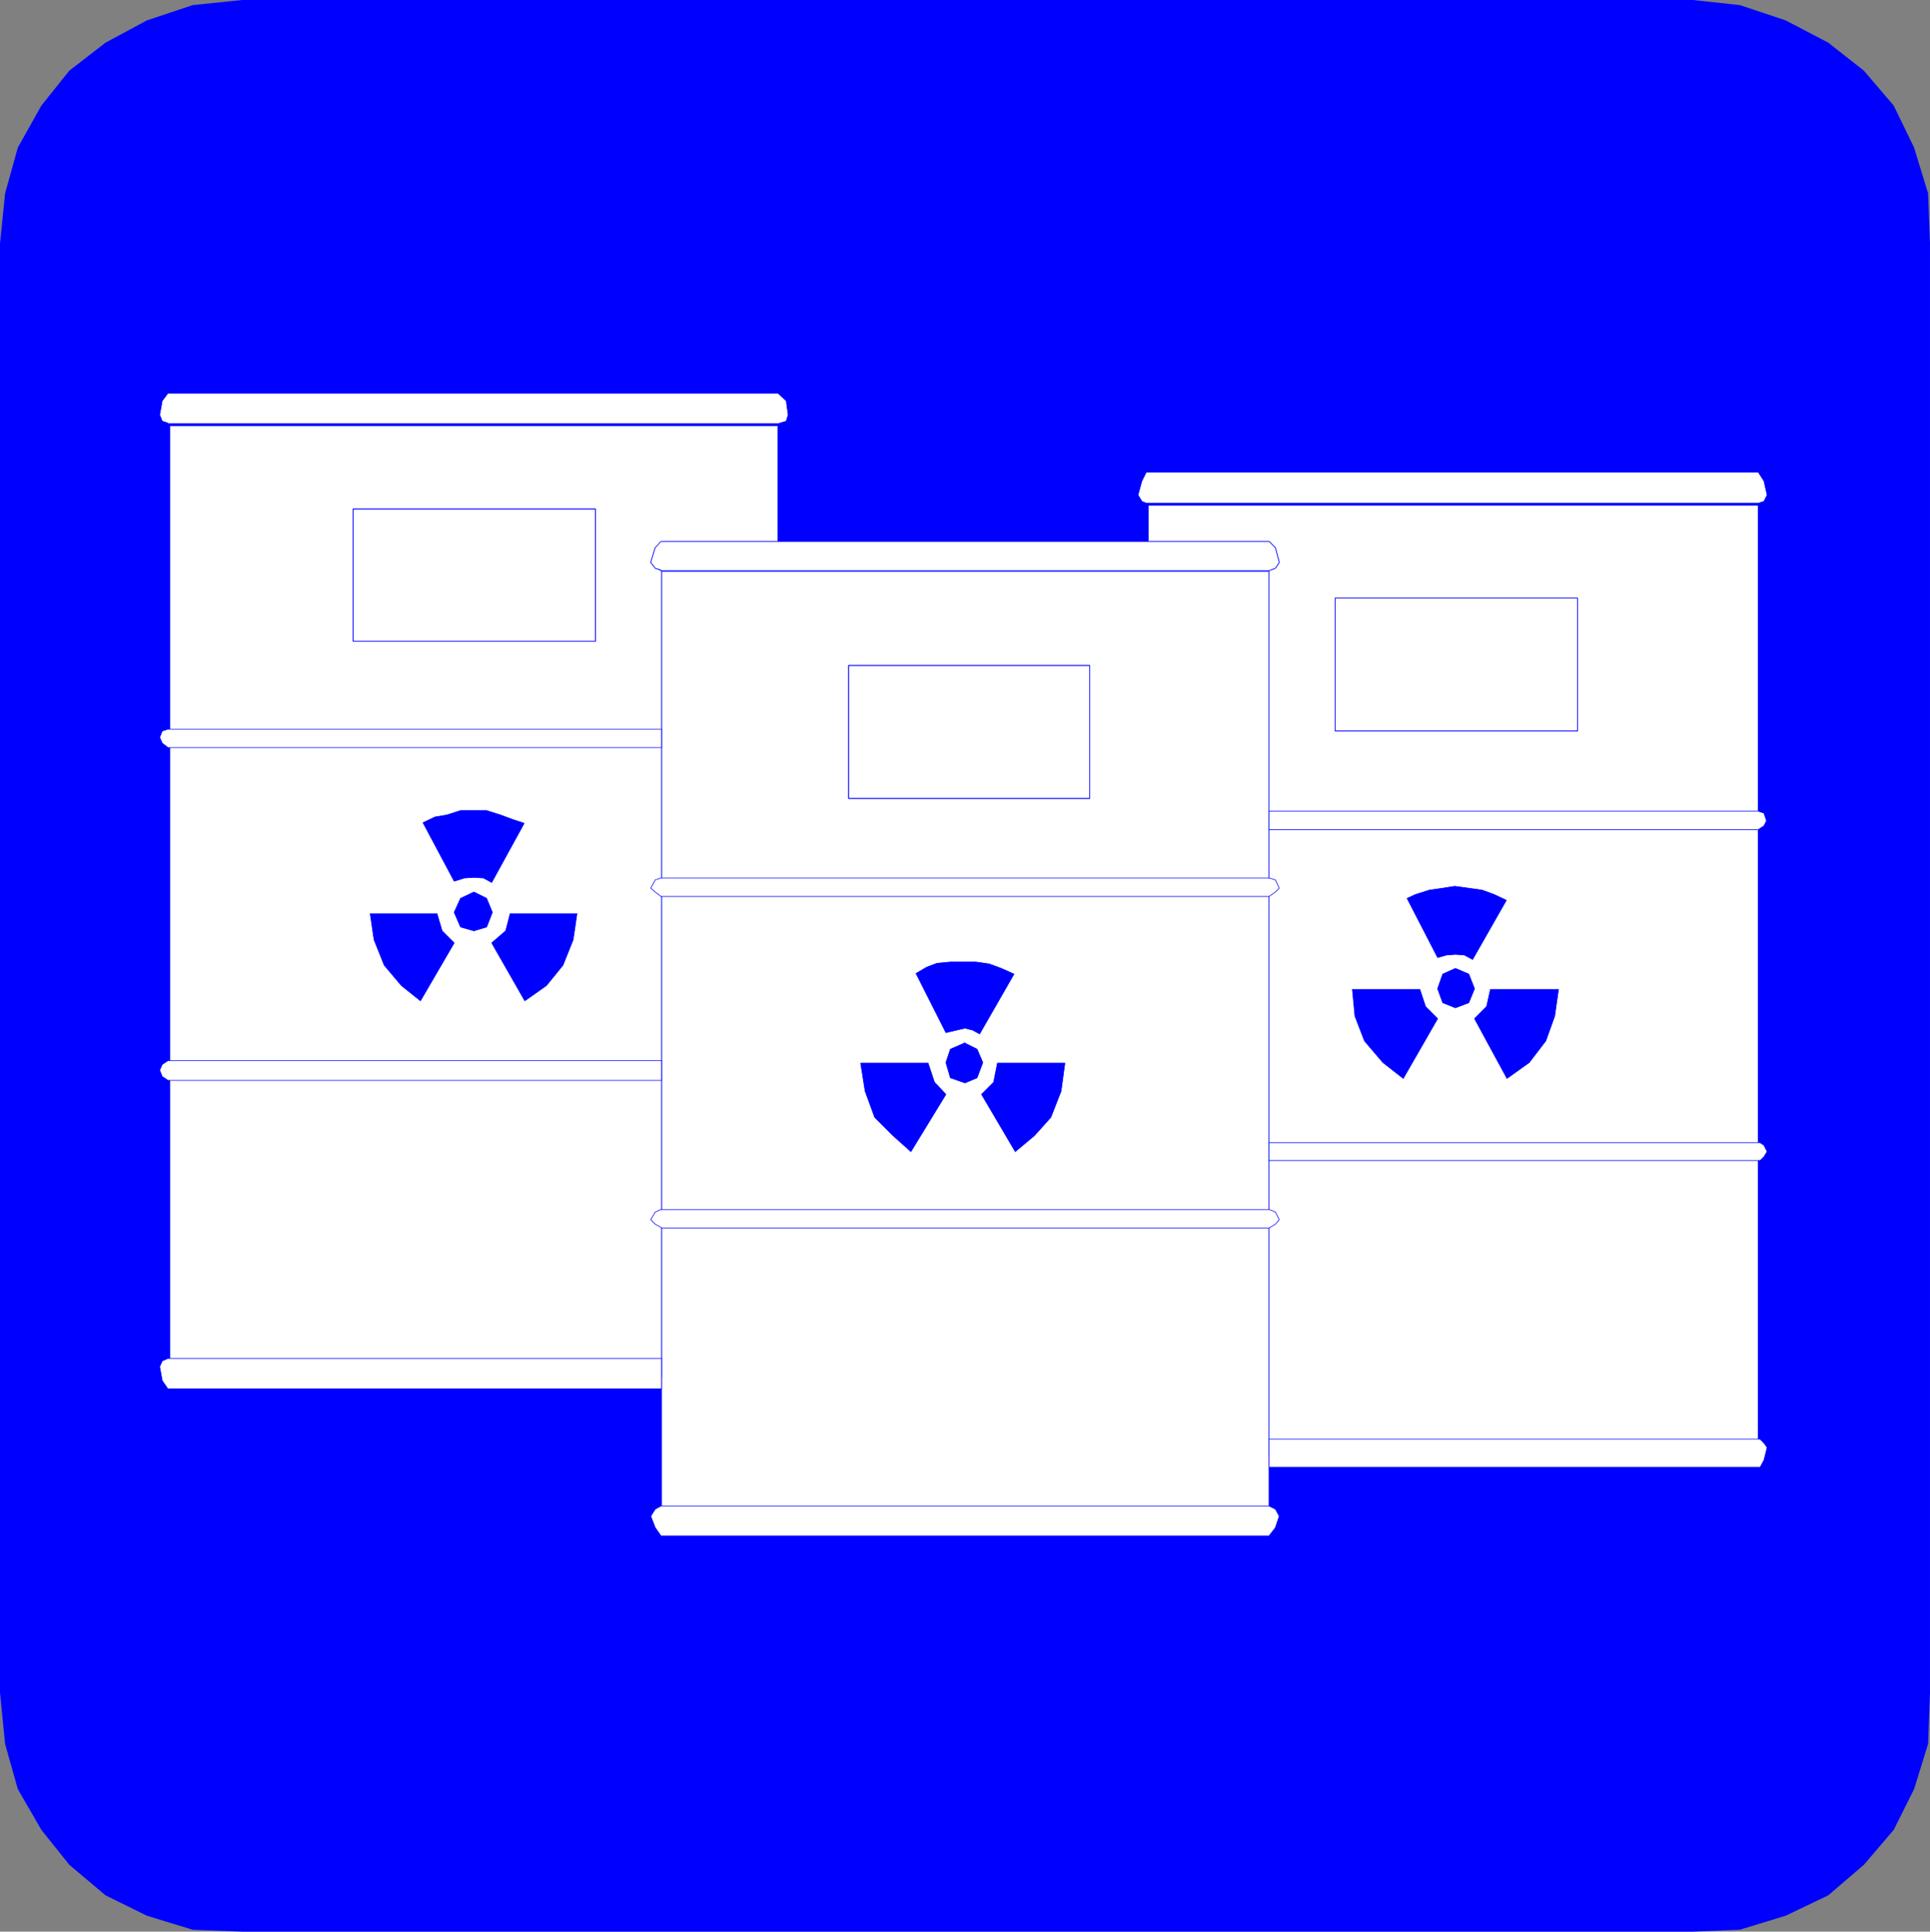
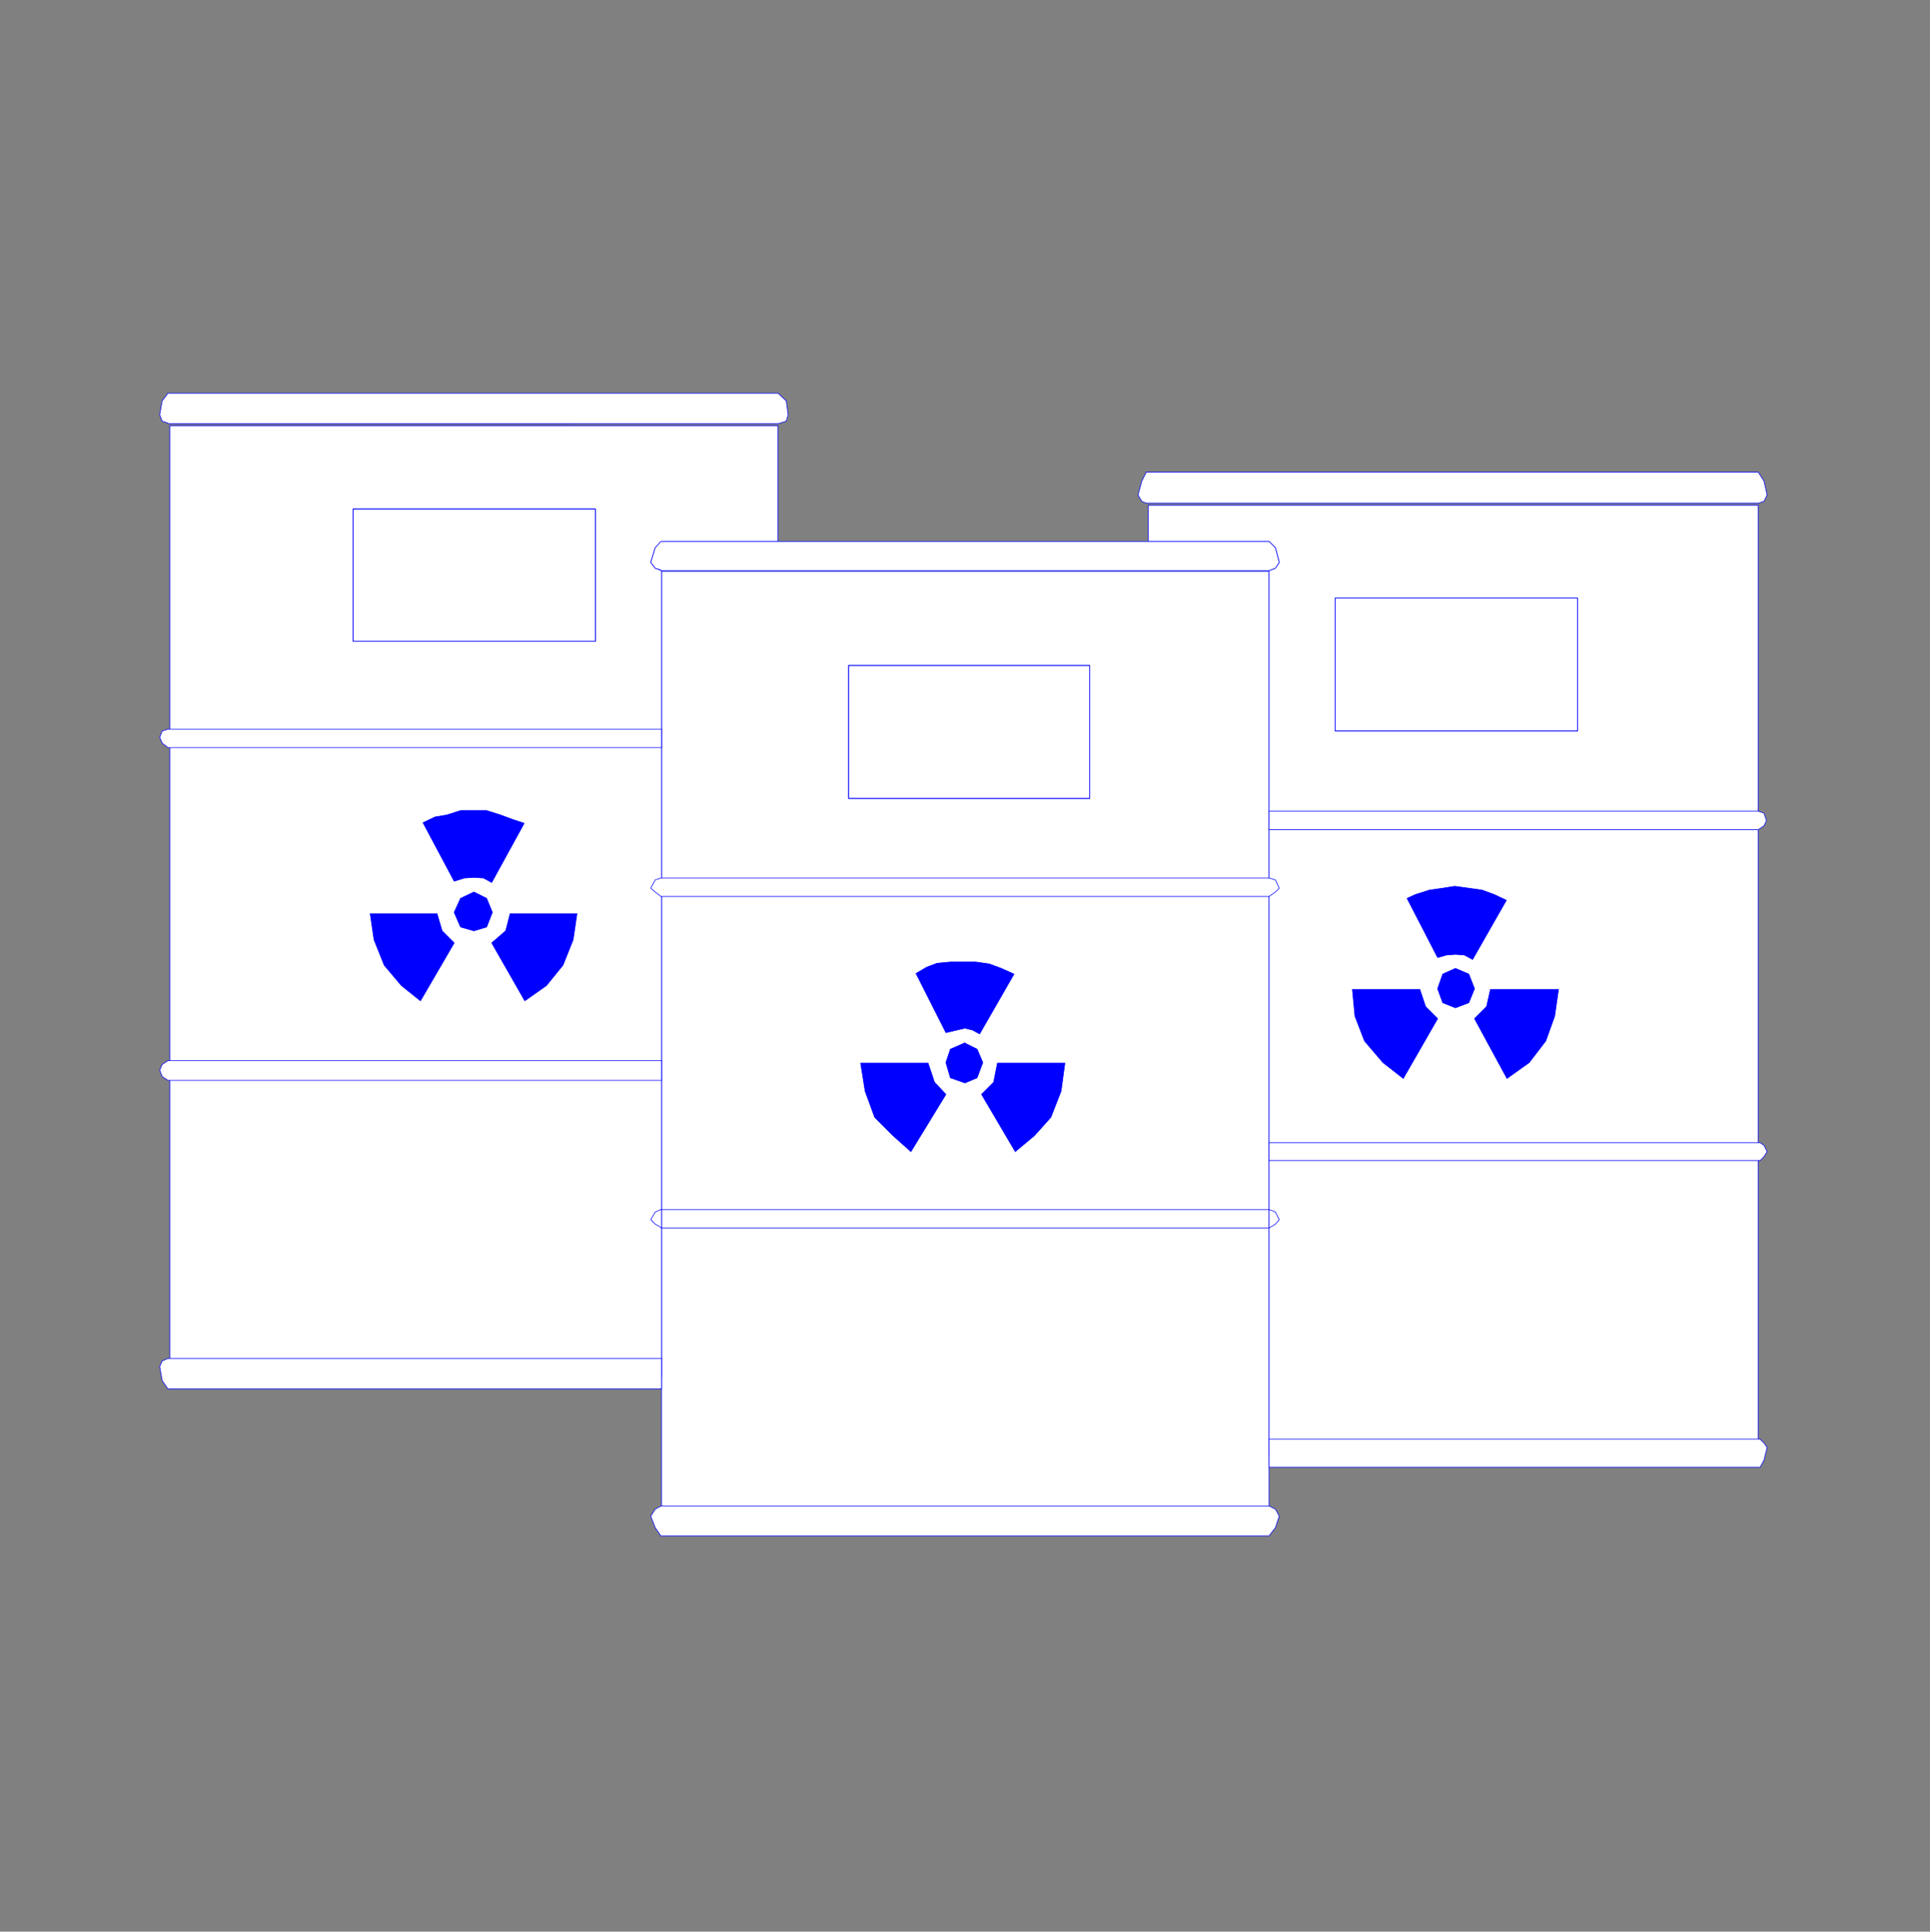
<svg xmlns="http://www.w3.org/2000/svg" xmlns:ns1="http://sodipodi.sourceforge.net/DTD/sodipodi-0.dtd" xmlns:ns2="http://www.inkscape.org/namespaces/inkscape" version="1.0" width="129.724mm" height="129.804mm" id="svg61" ns1:docname="Hazardous Waste.wmf">
  <rect width="100%" height="100%" fill="#808080" stroke="none" />
  <ns1:namedview id="namedview61" pagecolor="#ffffff" bordercolor="#000000" borderopacity="0.25" ns2:showpageshadow="2" ns2:pageopacity="0.0" ns2:pagecheckerboard="0" ns2:deskcolor="#d1d1d1" ns2:document-units="mm" />
  <defs id="defs1">
    <pattern id="WMFhbasepattern" patternUnits="userSpaceOnUse" width="6" height="6" x="0" y="0" />
  </defs>
-   <path style="fill:#0000ff;fill-opacity:1;fill-rule:evenodd;stroke:none" d="m 430.017,490.598 11.958,-0.485 11.635,-3.555 10.827,-5.171 9.05,-7.756 7.595,-8.888 5.171,-10.342 3.555,-11.473 0.485,-13.089 V 61.89 l -0.485,-12.766 -3.555,-11.635 -5.171,-10.665 -7.595,-8.888 -9.05,-7.11 L 453.611,5.171 441.976,1.293 430.017,0 H 61.57 L 48.965,1.293 37.33,5.171 26.826,10.827 17.614,17.937 10.504,26.825 4.525,37.49 1.293,49.124 0,61.89 V 429.839 l 1.293,13.089 3.232,11.473 5.979,10.342 7.11,8.888 9.211,7.756 10.504,5.171 11.635,3.555 12.605,0.485 z" id="path1" />
  <path style="fill:#ffffff;fill-opacity:1;fill-rule:evenodd;stroke:none" d="M 168.064,387.501 V 145.111 h 154.328 v 242.39 z" id="path2" />
  <path style="fill:none;stroke:#0000ff;stroke-width:0.162px;stroke-linecap:round;stroke-linejoin:round;stroke-miterlimit:4;stroke-dasharray:none;stroke-opacity:1" d="M 168.064,387.501 V 145.111 H 322.392 V 387.501 H 168.064 v 0" id="path3" />
  <path style="fill:#ffffff;fill-opacity:1;fill-rule:evenodd;stroke:none" d="M 322.392,369.888 V 144.949 l 1.616,-0.646 0.97,-1.454 -0.97,-3.717 -1.616,-1.616 h -30.704 v -9.211 H 446.662 V 369.888 H 322.392 Z" id="path4" />
  <path style="fill:none;stroke:#0000ff;stroke-width:0.162px;stroke-linecap:round;stroke-linejoin:round;stroke-miterlimit:4;stroke-dasharray:none;stroke-opacity:1" d="M 322.392,369.888 V 144.949 l 1.616,-0.646 0.97,-1.454 -0.97,-3.717 -1.616,-1.616 h -30.704 v -9.211 H 446.662 V 369.888 H 322.392 v 0" id="path5" />
  <path style="fill:#ffffff;fill-opacity:1;fill-rule:evenodd;stroke:none" d="m 291.203,127.82 -1.131,-0.485 -0.97,-1.616 0.97,-3.555 1.131,-2.262 H 446.662 l 1.454,2.262 0.808,3.555 -0.808,1.616 -1.454,0.485 H 291.203 Z" id="path6" />
  <path style="fill:none;stroke:#0000ff;stroke-width:0.162px;stroke-linecap:round;stroke-linejoin:round;stroke-miterlimit:4;stroke-dasharray:none;stroke-opacity:1" d="m 291.203,127.82 -1.131,-0.485 -0.97,-1.616 0.97,-3.555 1.131,-2.262 H 446.662 l 1.454,2.262 0.808,3.555 -0.808,1.616 -1.454,0.485 H 291.203 v 0" id="path7" />
  <path style="fill:#ffffff;fill-opacity:1;fill-rule:evenodd;stroke:none" d="m 322.392,372.635 v -7.11 h 124.755 l 0.97,0.97 0.808,1.131 -0.808,3.232 -0.97,1.778 H 322.392 Z" id="path8" />
  <path style="fill:none;stroke:#0000ff;stroke-width:0.162px;stroke-linecap:round;stroke-linejoin:round;stroke-miterlimit:4;stroke-dasharray:none;stroke-opacity:1" d="m 322.392,372.635 v -7.11 h 124.755 l 0.97,0.97 0.808,1.131 -0.808,3.232 -0.97,1.778 H 322.392 v 0" id="path9" />
  <path style="fill:#ffffff;fill-opacity:1;fill-rule:evenodd;stroke:none" d="m 322.392,294.747 v -4.525 h 124.755 l 0.97,0.646 0.808,1.616 -0.808,1.293 -0.97,0.97 H 322.392 Z" id="path10" />
  <path style="fill:none;stroke:#0000ff;stroke-width:0.162px;stroke-linecap:round;stroke-linejoin:round;stroke-miterlimit:4;stroke-dasharray:none;stroke-opacity:1" d="m 322.392,294.747 v -4.525 h 124.755 l 0.97,0.646 0.808,1.616 -0.808,1.293 -0.97,0.97 H 322.392 v 0" id="path11" />
  <path style="fill:#ffffff;fill-opacity:1;fill-rule:evenodd;stroke:none" d="m 322.392,210.556 v -4.525 H 446.662 l 1.454,0.485 0.646,1.939 -0.646,1.293 -1.454,0.97 H 322.392 v 0 z" id="path12" />
  <path style="fill:none;stroke:#0000ff;stroke-width:0.162px;stroke-linecap:round;stroke-linejoin:round;stroke-miterlimit:4;stroke-dasharray:none;stroke-opacity:1" d="m 322.392,210.556 v -4.525 H 446.662 l 1.454,0.485 0.646,1.939 -0.646,1.293 -1.454,0.97 H 322.392 v 0" id="path13" />
  <path style="fill:#ffffff;fill-opacity:1;fill-rule:evenodd;stroke:none" d="M 43.147,349.688 V 108.106 H 197.637 v 29.41 h -29.573 l -1.616,1.616 -1.131,3.717 1.131,1.454 1.616,0.646 V 349.688 H 43.147 Z" id="path14" />
  <path style="fill:none;stroke:#0000ff;stroke-width:0.162px;stroke-linecap:round;stroke-linejoin:round;stroke-miterlimit:4;stroke-dasharray:none;stroke-opacity:1" d="M 43.147,349.688 V 108.106 H 197.637 v 29.41 h -29.573 l -1.616,1.616 -1.131,3.717 1.131,1.454 1.616,0.646 V 349.688 H 43.147 v 0" id="path15" />
  <path style="fill:#ffffff;fill-opacity:1;fill-rule:evenodd;stroke:none" d="m 42.662,107.46 -1.454,-0.485 -0.646,-1.616 0.646,-3.555 1.454,-1.939 H 197.637 l 2.101,1.939 0.485,3.555 -0.485,1.616 -2.101,0.646 H 42.662 v 0 z" id="path16" />
  <path style="fill:none;stroke:#0000ff;stroke-width:0.162px;stroke-linecap:round;stroke-linejoin:round;stroke-miterlimit:4;stroke-dasharray:none;stroke-opacity:1" d="m 42.662,107.46 -1.454,-0.485 -0.646,-1.616 0.646,-3.555 1.454,-1.939 H 197.637 l 2.101,1.939 0.485,3.555 -0.485,1.616 -2.101,0.646 H 42.662 v 0" id="path17" />
  <path style="fill:#ffffff;fill-opacity:1;fill-rule:evenodd;stroke:none" d="m 42.662,352.759 -1.454,-2.101 -0.646,-3.555 0.646,-1.454 1.454,-0.646 H 168.064 v 7.756 z" id="path18" />
  <path style="fill:none;stroke:#0000ff;stroke-width:0.162px;stroke-linecap:round;stroke-linejoin:round;stroke-miterlimit:4;stroke-dasharray:none;stroke-opacity:1" d="m 42.662,352.759 -1.454,-2.101 -0.646,-3.555 0.646,-1.454 1.454,-0.646 H 168.064 v 7.756 H 42.662 v 0" id="path19" />
  <path style="fill:#ffffff;fill-opacity:1;fill-rule:evenodd;stroke:none" d="m 42.662,274.386 -1.454,-0.97 -0.646,-1.616 0.646,-1.454 1.454,-0.97 H 168.064 v 5.009 z" id="path20" />
  <path style="fill:none;stroke:#0000ff;stroke-width:0.162px;stroke-linecap:round;stroke-linejoin:round;stroke-miterlimit:4;stroke-dasharray:none;stroke-opacity:1" d="m 42.662,274.386 -1.454,-0.97 -0.646,-1.616 0.646,-1.454 1.454,-0.97 H 168.064 v 5.009 H 42.662 v 0" id="path21" />
  <path style="fill:#ffffff;fill-opacity:1;fill-rule:evenodd;stroke:none" d="m 42.662,189.872 -1.454,-1.131 -0.646,-1.454 0.646,-1.616 1.454,-0.485 H 168.064 v 4.686 z" id="path22" />
  <path style="fill:none;stroke:#0000ff;stroke-width:0.162px;stroke-linecap:round;stroke-linejoin:round;stroke-miterlimit:4;stroke-dasharray:none;stroke-opacity:1" d="m 42.662,189.872 -1.454,-1.131 -0.646,-1.454 0.646,-1.616 1.454,-0.485 H 168.064 v 4.686 H 42.662 v 0" id="path23" />
  <path style="fill:#ffffff;fill-opacity:1;fill-rule:evenodd;stroke:none" d="m 167.902,144.788 -1.454,-0.485 -1.131,-1.454 1.131,-3.717 1.454,-1.616 h 154.489 l 1.616,1.616 0.97,3.717 -0.97,1.454 -1.616,0.646 H 167.902 v 0 z" id="path24" />
  <path style="fill:none;stroke:#0000ff;stroke-width:0.162px;stroke-linecap:round;stroke-linejoin:round;stroke-miterlimit:4;stroke-dasharray:none;stroke-opacity:1" d="m 167.902,144.788 -1.454,-0.485 -1.131,-1.454 1.131,-3.717 1.454,-1.616 h 154.489 l 1.616,1.616 0.97,3.717 -0.97,1.454 -1.616,0.646 H 167.902 v 0" id="path25" />
  <path style="fill:#ffffff;fill-opacity:1;fill-rule:evenodd;stroke:none" d="m 167.902,390.087 -1.454,-2.101 -1.131,-2.909 1.131,-1.778 1.454,-0.808 h 154.489 l 1.616,0.808 0.97,1.778 -0.97,2.909 -1.616,2.101 z" id="path26" />
  <path style="fill:none;stroke:#0000ff;stroke-width:0.162px;stroke-linecap:round;stroke-linejoin:round;stroke-miterlimit:4;stroke-dasharray:none;stroke-opacity:1" d="m 167.902,390.087 -1.454,-2.101 -1.131,-2.909 1.131,-1.778 1.454,-0.808 h 154.489 l 1.616,0.808 0.97,1.778 -0.97,2.909 -1.616,2.101 H 167.902 v 0" id="path27" />
-   <path style="fill:#ffffff;fill-opacity:1;fill-rule:evenodd;stroke:none" d="m 167.902,311.714 -1.454,-0.808 -1.131,-1.131 1.131,-1.939 1.454,-0.646 h 154.489 l 1.616,0.646 0.97,1.939 -0.97,1.131 -1.616,0.97 H 167.902 v 0 z" id="path28" />
  <path style="fill:none;stroke:#0000ff;stroke-width:0.162px;stroke-linecap:round;stroke-linejoin:round;stroke-miterlimit:4;stroke-dasharray:none;stroke-opacity:1" d="m 167.902,311.714 -1.454,-0.808 -1.131,-1.131 1.131,-1.939 1.454,-0.646 h 154.489 l 1.616,0.646 0.97,1.939 -0.97,1.131 -1.616,0.97 H 167.902 v 0" id="path29" />
  <path style="fill:#ffffff;fill-opacity:1;fill-rule:evenodd;stroke:none" d="m 167.902,227.685 -1.454,-1.131 -1.131,-0.97 1.131,-2.101 1.454,-0.485 h 154.489 l 1.616,0.485 0.97,2.101 -0.97,0.97 -1.616,1.131 z" id="path30" />
  <path style="fill:none;stroke:#0000ff;stroke-width:0.162px;stroke-linecap:round;stroke-linejoin:round;stroke-miterlimit:4;stroke-dasharray:none;stroke-opacity:1" d="m 167.902,227.685 -1.454,-1.131 -1.131,-0.97 1.131,-2.101 1.454,-0.485 h 154.489 l 1.616,0.485 0.97,2.101 -0.97,0.97 -1.616,1.131 H 167.902 v 0" id="path31" />
  <path style="fill:#0000ff;fill-opacity:1;fill-rule:evenodd;stroke:none" d="m 378.628,251.278 -0.97,4.363 -3.07,3.07 8.242,15.19 5.656,-4.04 4.202,-5.494 2.262,-6.302 0.97,-6.787 h -17.13 v 0 z" id="path32" />
  <path style="fill:none;stroke:#0000ff;stroke-width:0.162px;stroke-linecap:round;stroke-linejoin:round;stroke-miterlimit:4;stroke-dasharray:none;stroke-opacity:1" d="m 378.628,251.278 -0.97,4.363 -3.07,3.07 8.242,15.19 5.656,-4.04 4.202,-5.494 2.262,-6.302 0.97,-6.787 h -17.13 v 0" id="path33" />
  <path style="fill:#0000ff;fill-opacity:1;fill-rule:evenodd;stroke:none" d="m 374.104,243.683 -2.101,-1.131 -2.262,-0.162 -2.262,0.162 -2.262,0.646 -7.757,-15.028 2.101,-0.97 3.555,-1.131 3.394,-0.485 3.07,-0.485 3.555,0.485 3.394,0.485 3.07,1.131 3.07,1.454 -8.565,15.028 z" id="path34" />
  <path style="fill:none;stroke:#0000ff;stroke-width:0.162px;stroke-linecap:round;stroke-linejoin:round;stroke-miterlimit:4;stroke-dasharray:none;stroke-opacity:1" d="m 374.104,243.683 -2.101,-1.131 -2.262,-0.162 -2.262,0.162 -2.262,0.646 -7.757,-15.028 2.101,-0.97 3.555,-1.131 3.394,-0.485 3.07,-0.485 3.555,0.485 3.394,0.485 3.07,1.131 3.07,1.454 -8.565,15.028 v 0" id="path35" />
  <path style="fill:#0000ff;fill-opacity:1;fill-rule:evenodd;stroke:none" d="m 360.691,251.278 1.454,4.363 3.07,3.07 -8.726,15.19 -5.171,-4.04 -4.686,-5.494 -2.424,-6.302 -0.646,-6.787 z" id="path36" />
  <path style="fill:none;stroke:#0000ff;stroke-width:0.162px;stroke-linecap:round;stroke-linejoin:round;stroke-miterlimit:4;stroke-dasharray:none;stroke-opacity:1" d="m 360.691,251.278 1.454,4.363 3.07,3.07 -8.726,15.19 -5.171,-4.04 -4.686,-5.494 -2.424,-6.302 -0.646,-6.787 h 17.13 v 0" id="path37" />
  <path style="fill:#0000ff;fill-opacity:1;fill-rule:evenodd;stroke:none" d="m 369.74,245.945 3.394,1.454 1.454,3.717 -1.454,3.555 -3.394,1.293 -3.232,-1.293 -1.293,-3.555 1.293,-3.717 z" id="path38" />
  <path style="fill:none;stroke:#0000ff;stroke-width:0.162px;stroke-linecap:round;stroke-linejoin:round;stroke-miterlimit:4;stroke-dasharray:none;stroke-opacity:1" d="m 369.74,245.945 3.394,1.454 1.454,3.717 -1.454,3.555 -3.394,1.293 -3.232,-1.293 -1.293,-3.555 1.293,-3.717 3.232,-1.454 v 0" id="path39" />
  <path style="fill:#0000ff;fill-opacity:1;fill-rule:evenodd;stroke:none" d="m 129.603,232.048 -1.131,4.363 -3.555,3.07 8.403,14.705 5.494,-3.878 4.202,-5.171 2.586,-6.464 0.97,-6.625 z" id="path40" />
  <path style="fill:none;stroke:#0000ff;stroke-width:0.162px;stroke-linecap:round;stroke-linejoin:round;stroke-miterlimit:4;stroke-dasharray:none;stroke-opacity:1" d="m 129.603,232.048 -1.131,4.363 -3.555,3.07 8.403,14.705 5.494,-3.878 4.202,-5.171 2.586,-6.464 0.97,-6.625 h -16.968 v 0" id="path41" />
  <path style="fill:#0000ff;fill-opacity:1;fill-rule:evenodd;stroke:none" d="m 124.917,224.13 -2.101,-1.131 -2.424,-0.162 -2.424,0.162 -2.586,0.808 -7.918,-14.867 3.07,-1.454 2.909,-0.485 3.555,-1.131 h 6.626 l 3.555,1.131 3.07,1.131 2.909,0.97 -8.242,15.028 z" id="path42" />
  <path style="fill:none;stroke:#0000ff;stroke-width:0.162px;stroke-linecap:round;stroke-linejoin:round;stroke-miterlimit:4;stroke-dasharray:none;stroke-opacity:1" d="m 124.917,224.13 -2.101,-1.131 -2.424,-0.162 -2.424,0.162 -2.586,0.808 -7.918,-14.867 3.07,-1.454 2.909,-0.485 3.555,-1.131 h 6.626 l 3.555,1.131 3.07,1.131 2.909,0.97 -8.242,15.028 v 0" id="path43" />
  <path style="fill:#0000ff;fill-opacity:1;fill-rule:evenodd;stroke:none" d="m 111.019,232.048 1.293,4.363 3.07,3.07 -8.565,14.705 -4.848,-3.878 -4.363,-5.171 -2.586,-6.464 -0.97,-6.625 h 16.968 z" id="path44" />
  <path style="fill:none;stroke:#0000ff;stroke-width:0.162px;stroke-linecap:round;stroke-linejoin:round;stroke-miterlimit:4;stroke-dasharray:none;stroke-opacity:1" d="m 111.019,232.048 1.293,4.363 3.07,3.07 -8.565,14.705 -4.848,-3.878 -4.363,-5.171 -2.586,-6.464 -0.97,-6.625 h 16.968 v 0" id="path45" />
  <path style="fill:#0000ff;fill-opacity:1;fill-rule:evenodd;stroke:none" d="m 120.392,226.554 3.232,1.616 1.454,3.555 -1.454,3.717 -3.232,0.97 -3.394,-0.97 -1.616,-3.717 1.616,-3.555 3.394,-1.616 z" id="path46" />
  <path style="fill:none;stroke:#0000ff;stroke-width:0.162px;stroke-linecap:round;stroke-linejoin:round;stroke-miterlimit:4;stroke-dasharray:none;stroke-opacity:1" d="m 120.392,226.554 3.232,1.616 1.454,3.555 -1.454,3.717 -3.232,0.97 -3.394,-0.97 -1.616,-3.717 1.616,-3.555 3.394,-1.616 v 0" id="path47" />
  <path style="fill:#0000ff;fill-opacity:1;fill-rule:evenodd;stroke:none" d="m 253.389,270.023 -0.97,4.848 -3.07,3.07 8.565,14.543 4.848,-4.04 4.202,-4.686 2.586,-6.625 0.97,-7.11 h -17.13 z" id="path48" />
  <path style="fill:none;stroke:#0000ff;stroke-width:0.162px;stroke-linecap:round;stroke-linejoin:round;stroke-miterlimit:4;stroke-dasharray:none;stroke-opacity:1" d="m 253.389,270.023 -0.97,4.848 -3.07,3.07 8.565,14.543 4.848,-4.04 4.202,-4.686 2.586,-6.625 0.97,-7.11 h -17.13 v 0" id="path49" />
  <path style="fill:#0000ff;fill-opacity:1;fill-rule:evenodd;stroke:none" d="m 248.864,262.589 -1.778,-0.97 -1.939,-0.485 -2.101,0.485 -2.747,0.646 -7.595,-15.028 2.747,-1.616 2.586,-0.97 3.394,-0.323 h 6.464 l 3.394,0.485 3.07,1.131 3.232,1.454 z" id="path50" />
  <path style="fill:none;stroke:#0000ff;stroke-width:0.162px;stroke-linecap:round;stroke-linejoin:round;stroke-miterlimit:4;stroke-dasharray:none;stroke-opacity:1" d="m 248.864,262.589 -1.778,-0.97 -1.939,-0.485 -2.101,0.485 -2.747,0.646 -7.595,-15.028 2.747,-1.616 2.586,-0.97 3.394,-0.323 h 6.464 l 3.394,0.485 3.07,1.131 3.232,1.454 -8.726,15.19 v 0" id="path51" />
  <path style="fill:#0000ff;fill-opacity:1;fill-rule:evenodd;stroke:none" d="m 235.774,270.023 1.616,4.848 2.909,3.07 -8.888,14.543 -4.525,-4.04 -4.686,-4.686 -2.424,-6.625 -1.131,-7.11 h 17.13 z" id="path52" />
  <path style="fill:none;stroke:#0000ff;stroke-width:0.162px;stroke-linecap:round;stroke-linejoin:round;stroke-miterlimit:4;stroke-dasharray:none;stroke-opacity:1" d="m 235.774,270.023 1.616,4.848 2.909,3.07 -8.888,14.543 -4.525,-4.04 -4.686,-4.686 -2.424,-6.625 -1.131,-7.11 h 17.13 v 0" id="path53" />
  <path style="fill:#0000ff;fill-opacity:1;fill-rule:evenodd;stroke:none" d="m 244.985,264.852 3.232,1.616 1.454,3.393 -1.454,3.878 -3.07,1.293 -3.717,-1.293 -1.131,-3.878 1.131,-3.393 3.717,-1.616 v 0 z" id="path54" />
  <path style="fill:none;stroke:#0000ff;stroke-width:0.162px;stroke-linecap:round;stroke-linejoin:round;stroke-miterlimit:4;stroke-dasharray:none;stroke-opacity:1" d="m 244.985,264.852 3.232,1.616 1.454,3.393 -1.454,3.878 -3.07,1.293 -3.717,-1.293 -1.131,-3.878 1.131,-3.393 3.717,-1.616 v 0" id="path55" />
  <path style="fill:none;stroke:#0000ff;stroke-width:0.162px;stroke-linecap:round;stroke-linejoin:round;stroke-miterlimit:4;stroke-dasharray:none;stroke-opacity:1" d="m 89.688,129.275 h 61.57 v 33.611 H 89.688 v -33.611" id="path56" />
  <path style="fill:none;stroke:#0000ff;stroke-width:0.162px;stroke-linecap:round;stroke-linejoin:round;stroke-miterlimit:4;stroke-dasharray:none;stroke-opacity:1" d="m 89.688,129.275 h 61.57 v 33.611 H 89.688 v -33.611" id="path57" />
  <path style="fill:none;stroke:#0000ff;stroke-width:0.162px;stroke-linecap:round;stroke-linejoin:round;stroke-miterlimit:4;stroke-dasharray:none;stroke-opacity:1" d="m 215.574,169.027 h 61.246 v 33.773 h -61.246 v -33.773" id="path58" />
  <path style="fill:none;stroke:#0000ff;stroke-width:0.162px;stroke-linecap:round;stroke-linejoin:round;stroke-miterlimit:4;stroke-dasharray:none;stroke-opacity:1" d="m 215.574,169.027 h 61.246 v 33.773 h -61.246 v -33.773" id="path59" />
  <path style="fill:none;stroke:#0000ff;stroke-width:0.162px;stroke-linecap:round;stroke-linejoin:round;stroke-miterlimit:4;stroke-dasharray:none;stroke-opacity:1" d="m 339.198,151.898 h 61.57 v 33.773 h -61.57 v -33.773" id="path60" />
  <path style="fill:none;stroke:#0000ff;stroke-width:0.162px;stroke-linecap:round;stroke-linejoin:round;stroke-miterlimit:4;stroke-dasharray:none;stroke-opacity:1" d="m 339.198,151.898 h 61.57 v 33.773 h -61.57 v -33.773" id="path61" />
</svg>